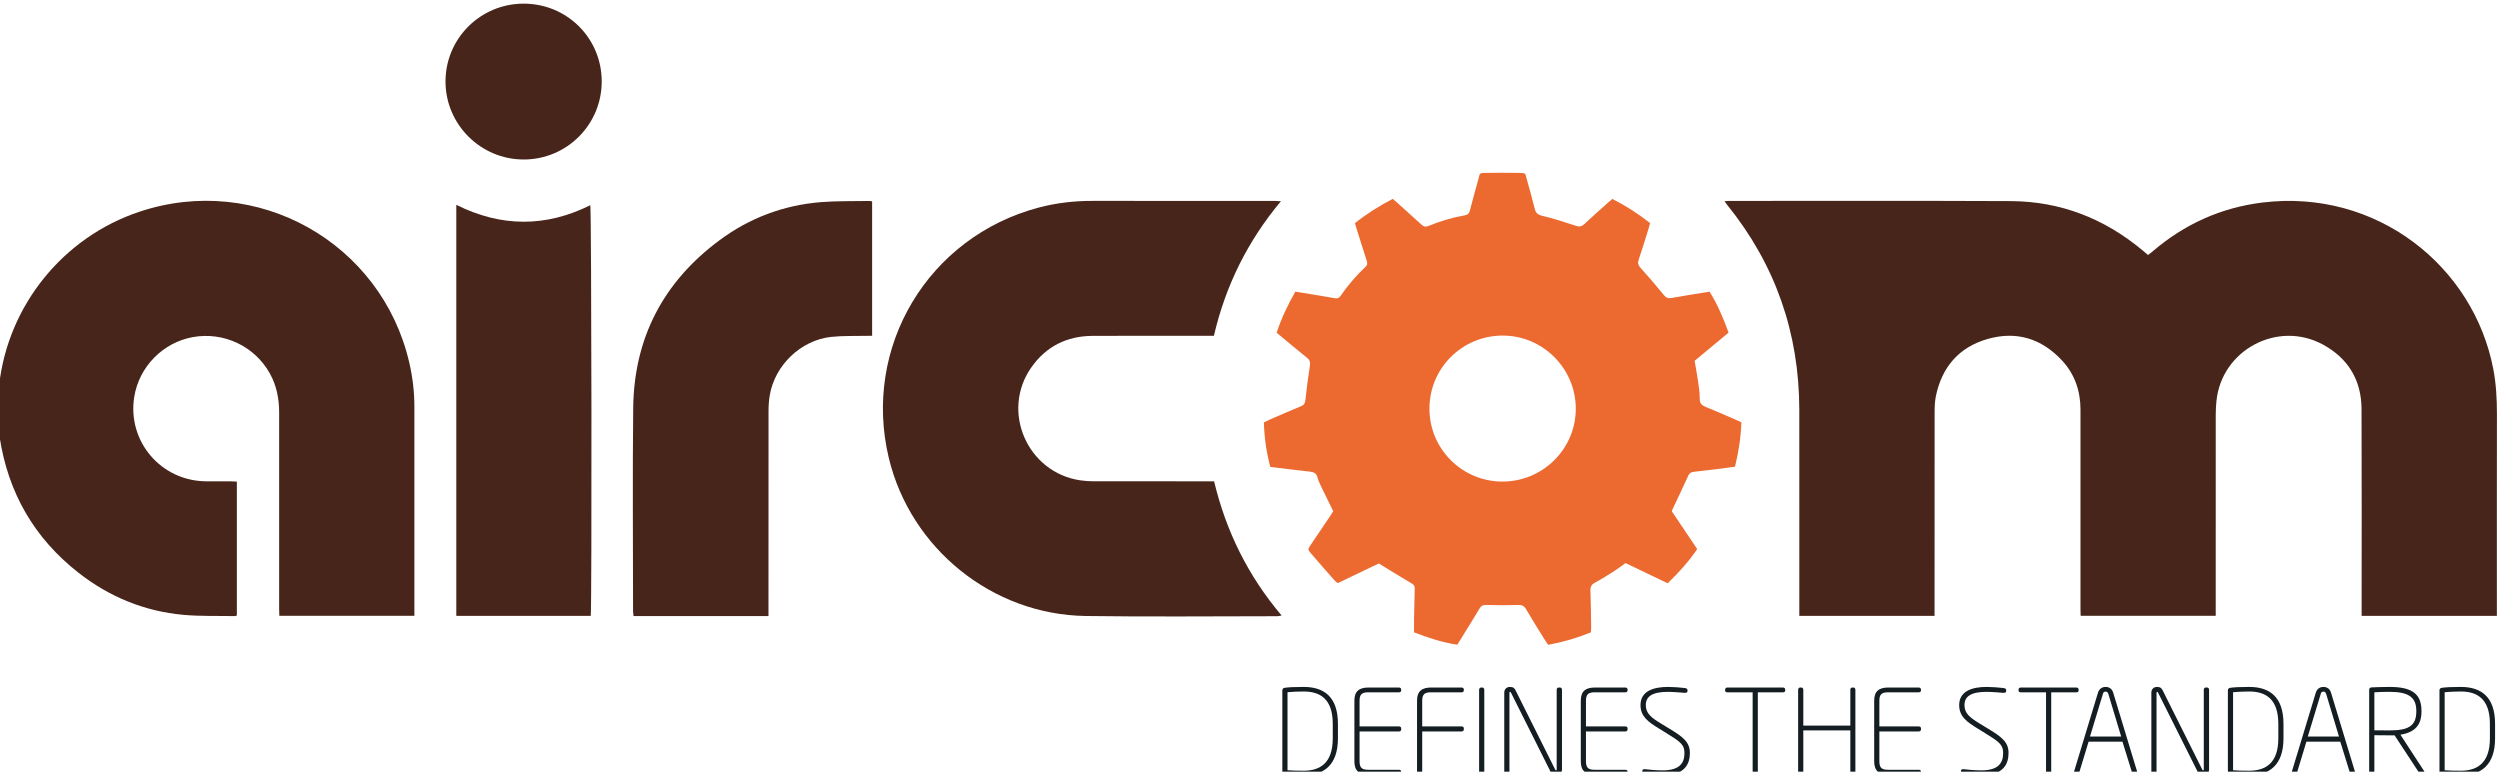
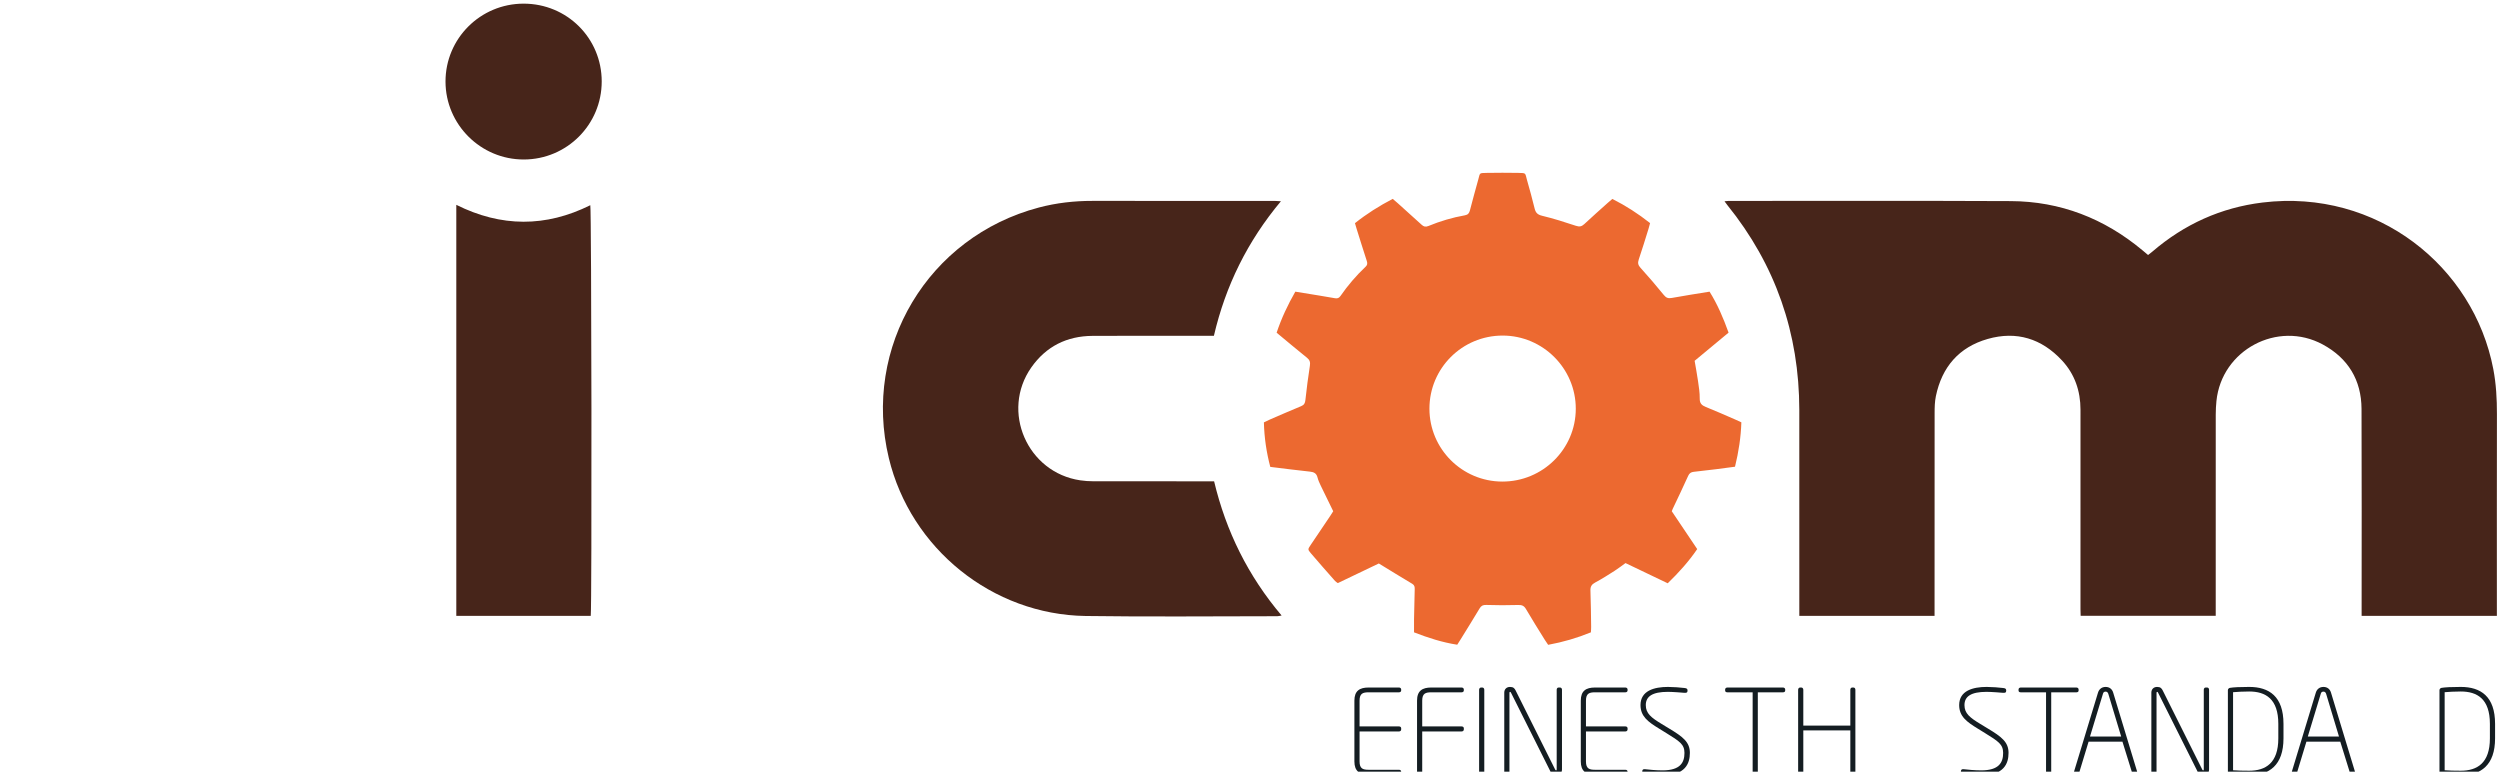
<svg xmlns="http://www.w3.org/2000/svg" xml:space="preserve" width="50mm" height="15.433mm" version="1.1" style="shape-rendering:geometricPrecision; text-rendering:geometricPrecision; image-rendering:optimizeQuality; fill-rule:evenodd; clip-rule:evenodd" viewBox="0 0 5000 1543.3">
  <defs>
    <style type="text/css">
   
    .fil1 {fill:#EC6930;fill-rule:nonzero}
    .fil0 {fill:#47251A;fill-rule:nonzero}
    .fil2 {fill:#141D22;fill-rule:nonzero}
   
  </style>
  </defs>
  <g id="Warstwa_x0020_1">
    <g id="_2426782805008">
-       <path class="fil0" d="M-6.13 786.54c1.52,-5.54 3.81,-11.02 4.44,-16.68 17.98,-159.43 128.25,-295.62 280.67,-346.44 234.61,-78.22 483.84,61.11 539.57,301.79 6.72,29 10.21,58.48 10.21,88.32 0.02,134.86 0.02,269.73 0.02,404.61l0 13.48 -270.13 0c-0.13,-4.82 -0.36,-9.73 -0.36,-14.65 -0.01,-130.56 -0.03,-261.14 0,-391.71 0.02,-27.42 -4.94,-53.56 -18.32,-77.84 -30.13,-54.73 -92.19,-84.31 -154.06,-73.26 -59.99,10.73 -107.67,59.25 -117.39,119.43 -14.33,88.88 53.28,168.45 143.66,169.02 16.46,0.09 32.94,-0.03 49.41,0.04 3.81,0 7.62,0.35 12.14,0.57l0 267.63c-1.34,0.57 -2.4,1.36 -3.44,1.35 -34.47,-0.66 -69.1,0.58 -103.35,-2.5 -78.07,-7.07 -148.18,-35.91 -209.76,-84.07 -88.93,-69.51 -141.15,-160.63 -158.01,-271.99 -1.33,-8.76 -3.51,-17.41 -5.3,-26.1l0 -61z" />
      <g>
        <path class="fil0" d="M3869.13 1231.76l-270.5 0 0 -14.43c0,-132.51 0.12,-265.02 -0.03,-397.52 -0.17,-153.25 -47.39,-290.13 -143.99,-409.71 -1.63,-2.03 -3.12,-4.2 -5.6,-7.54 3.57,-0.34 5.71,-0.71 7.86,-0.71 188.18,0.02 376.37,-0.51 564.56,0.37 99.37,0.46 186.96,34.67 263.16,98.09 3.6,3.01 7.18,6.05 11.56,9.72 2.97,-2.36 6.01,-4.59 8.87,-7.03 63.54,-54.5 136.88,-87.81 219.98,-97.94 229.03,-27.92 422.54,128.1 461.63,333.28 5.67,29.72 7.29,59.61 7.23,89.77 -0.25,129.38 -0.11,258.77 -0.11,388.14l0 15.55 -270.5 0 0 -14.07c0,-133.28 0.41,-266.57 -0.18,-399.86 -0.26,-57.67 -26.83,-101.51 -77.54,-128.92 -90.41,-48.87 -202.36,11.06 -212.65,113.06 -0.89,8.93 -1.38,17.92 -1.38,26.89 -0.07,129.01 -0.04,257.99 -0.04,386.98l0 15.79 -270.15 0c-0.13,-4.49 -0.34,-9.02 -0.34,-13.56 -0.02,-132.89 -0.06,-265.8 0.02,-398.7 0,-37.54 -11.48,-71.07 -37.06,-98.58 -40.6,-43.63 -90.87,-59.34 -148.45,-42.94 -57.52,16.39 -91.68,56.2 -103.72,114.44 -2.28,11 -2.51,22.54 -2.52,33.84 -0.17,129.78 -0.11,259.55 -0.11,389.33l0 16.26z" />
        <path class="fil1" d="M2858.87 817.37c0.04,80.35 65.13,145.54 145.51,145.78 81.04,0.22 147.03,-65.01 147.19,-145.51 0.13,-80.56 -65.73,-146.51 -146.33,-146.49 -80.96,0.02 -146.42,65.41 -146.37,146.22zm-305.62 -151.96c9.73,-29.11 22.33,-55.79 37.4,-82.1 16.4,2.68 32.17,5.23 47.95,7.82 10.43,1.72 20.87,3.4 31.27,5.33 4.75,0.87 8.1,-0.18 11.01,-4.38 14.76,-21.28 31.49,-40.91 50.38,-58.68 3.73,-3.51 3.82,-6.88 2.3,-11.53 -6.92,-21.15 -13.47,-42.42 -20.15,-63.66 -1.15,-3.7 -2.18,-7.43 -3.49,-11.85 23.46,-18.76 48.49,-34.53 75.49,-48.59 3.38,2.89 6.69,5.57 9.84,8.41 16.03,14.4 32.11,28.72 47.95,43.29 4.23,3.91 7.92,4.9 13.57,2.57 23.58,-9.74 47.99,-17.01 73.14,-21.43 6.16,-1.09 8.48,-4.37 9.91,-9.74 5.48,-20.76 10.98,-41.52 16.82,-62.19 3.65,-12.89 1.13,-12.6 16.46,-12.86 21.13,-0.36 42.28,-0.39 63.4,-0.03 16.56,0.31 13.4,-0.04 17.57,14.54 5.35,18.77 10.56,37.6 15.14,56.58 2.07,8.57 5.85,12.46 15.07,14.67 22.76,5.48 45.19,12.58 67.44,20 6.98,2.32 11.41,1.68 16.63,-3.18 15.44,-14.42 31.3,-28.42 47.02,-42.55 2.89,-2.6 5.88,-5.07 9.31,-7.99 26.85,13.56 51.67,29.55 75.48,48.35 -1.15,4.21 -2.07,7.95 -3.21,11.61 -6.42,20.5 -12.59,41.08 -19.54,61.4 -2.33,6.87 -1.15,11.19 3.7,16.56 15.99,17.68 31.57,35.77 46.56,54.27 4.66,5.75 8.75,7.17 15.87,5.86 24.63,-4.54 49.39,-8.29 75.57,-12.58 15.82,25.28 27.53,52.7 38.02,81.94 -22.6,18.76 -45.11,37.45 -67.9,56.36 2.33,13.71 4.88,27.06 6.79,40.51 1.64,11.59 3.6,23.3 3.42,34.93 -0.16,9.72 4.05,13.65 12.26,16.93 19.63,7.85 38.92,16.5 58.35,24.88 3.92,1.71 7.78,3.56 12.66,5.79 -0.96,29.64 -5.37,58.81 -12.71,88.77 -12.6,1.68 -25.3,3.42 -38.03,5.01 -14.77,1.82 -29.56,3.56 -44.35,5.18 -5.5,0.59 -8.88,2.61 -11.36,8.23 -9.85,22.1 -20.46,43.85 -30.77,65.74 -0.65,1.39 -1.17,2.84 -1.98,4.84 16.72,24.87 33.48,49.81 50.9,75.73 -16.96,24.97 -37,47.12 -58.99,68.42 -28.34,-13.57 -56.16,-26.9 -84.41,-40.43 -7.52,5.36 -14.59,10.9 -22.14,15.71 -12.55,7.98 -25.11,16.04 -38.23,23.01 -7.2,3.8 -10.1,8.05 -9.78,16.3 0.93,24.21 1.05,48.45 1.42,72.67 0.05,3.45 -0.29,6.92 -0.49,10.84 -27.65,11.31 -55.71,19.48 -85.5,24.97 -2.15,-3.19 -4.41,-6.27 -6.41,-9.52 -12.76,-20.61 -25.77,-41.09 -37.96,-62.04 -3.99,-6.86 -8.43,-8.36 -16.03,-8.1 -21.14,0.69 -42.33,0.56 -63.46,-0.09 -6.45,-0.22 -9.97,1.49 -13.2,6.89 -12.43,20.81 -25.31,41.38 -38.02,62.01 -2.05,3.3 -4.16,6.57 -6.75,10.64 -29.87,-4.59 -58.3,-13.8 -86.43,-24.76 0,-9.42 -0.12,-17.95 0.03,-26.48 0.38,-19.93 0.89,-39.86 1.36,-59.78 0.11,-4.43 -0.29,-8.05 -4.96,-10.82 -21.84,-12.96 -43.42,-26.36 -66.83,-40.65 -25.98,12.44 -53.79,25.75 -82.01,39.26 -1.91,-1.45 -4.01,-2.55 -5.48,-4.23 -16.29,-18.47 -32.65,-36.88 -48.59,-55.65 -6.33,-7.47 -5.93,-7.91 -0.36,-16.22 13.08,-19.49 26.23,-38.92 39.34,-58.4 2.16,-3.21 4.15,-6.5 5.89,-9.22 -8.59,-17.6 -16.92,-34.36 -25,-51.28 -2.51,-5.28 -4.99,-10.7 -6.42,-16.33 -2.04,-8.21 -7.08,-10.79 -15.08,-11.63 -26.1,-2.75 -52.1,-6.15 -79.37,-9.47 -7.7,-29.12 -12.02,-58.55 -12.78,-89.02 4.32,-2.08 8.08,-4.03 11.96,-5.69 20.85,-9.01 41.66,-18.11 62.65,-26.78 5.89,-2.44 7.73,-5.97 8.4,-12.25 2.42,-22.89 5.48,-45.71 8.96,-68.44 1.07,-6.94 -0.08,-11.54 -5.75,-16.08 -20.14,-16.16 -39.86,-32.81 -60.74,-50.12z" />
        <path class="fil0" d="M2561.84 402.48c-66.74,79.86 -110.77,169.01 -134.06,269.18l-14.53 0c-76.06,0 -152.15,-0.31 -228.21,0.1 -51.28,0.28 -92.81,20.96 -122.37,63.02 -61.55,87.62 -8.13,210.35 98.03,225.9 8.49,1.25 17.14,1.83 25.73,1.85 75.68,0.15 151.37,0.09 227.03,0.09l14.75 0c23.85,99.94 67.95,189.18 135.01,268.4 -3.69,0.61 -6.12,1.39 -8.56,1.39 -127.83,0.02 -255.68,1.42 -383.47,-0.44 -186.68,-2.73 -349.98,-134.94 -393.5,-315.77 -53.45,-222.06 78.58,-442.65 300,-501.14 35.03,-9.27 70.76,-13.31 107,-13.27 121.55,0.09 243.1,0.03 364.66,0.05 3.37,0 6.73,0.33 12.49,0.64z" />
-         <path class="fil0" d="M1536.96 1232.07l-269.86 0c-0.35,-3.5 -0.98,-6.81 -0.98,-10.12 -0.04,-135.26 -1.18,-270.54 0.28,-405.77 1.5,-140.27 60.35,-252.69 173.2,-336.16 59.8,-44.24 127.69,-69.73 202.06,-75.73 32.36,-2.61 64.99,-1.73 97.51,-2.35 1.47,-0.03 2.96,0.52 5.07,0.91l0 268.8c-4.57,0 -8.73,-0.09 -12.9,0.02 -23.08,0.58 -46.36,-0.37 -69.25,2.13 -60.38,6.59 -112.38,56.61 -122.53,116.48 -1.75,10.33 -2.48,20.97 -2.5,31.46 -0.15,131.75 -0.1,263.48 -0.1,395.23l0 15.1z" />
        <path class="fil0" d="M1181.49 1231.76l-268.89 0 0 -822.09c89.71,44.85 178.96,45.05 268.01,0.75 2.47,8.81 3.3,803.81 0.88,821.34z" />
        <path class="fil0" d="M1203.44 162.79c0.08,86.24 -69.57,156.08 -155.85,156.2 -86.05,0.15 -156.44,-69.91 -156.57,-155.81 -0.1,-86.09 69.76,-155.83 156.17,-155.88 86.79,-0.05 156.16,68.98 156.25,155.49z" />
-         <path class="fil2" d="M2665.52 1447.69c0,-49.93 -25.39,-64.7 -58.31,-64.7 -13.62,0 -21.84,0.7 -32.19,1.41l0 156.1c10.35,0.7 18.57,0.95 32.19,0.95 32.92,0 58.31,-15.26 58.31,-64.7l0 -29.06zm-58.31 102.88c-18.8,0 -31.72,-0.7 -38.55,-1.88 -2.11,-0.46 -3.98,-2.33 -3.98,-4.44l0 -164.06c0,-2.12 1.87,-4 3.98,-4.46 6.83,-1.18 19.75,-1.88 38.55,-1.88 39.98,0 68.66,18.99 68.66,73.84l0 29.06c0,53.92 -28.68,73.82 -68.66,73.82z" />
        <path class="fil2" d="M2797.88 1549.17l-60.64 0c-17.87,0 -28.45,-6.56 -28.45,-26.27l0 -121.61c0,-19.71 10.58,-26.26 28.45,-26.26l60.64 0c2.59,0 4.48,1.64 4.48,3.99l0 1.87c0,2.34 -1.89,3.74 -4.48,3.74l-60.64 0c-11.29,0 -18.12,2.12 -18.12,16.66l0 51.53 78.76 0c2.59,0 4.48,1.42 4.48,3.77l0 2.35c0,2.34 -1.89,3.99 -4.48,3.99l-78.76 0 0 59.97c0,14.55 6.83,16.65 18.12,16.65l60.64 0c2.59,0 4.48,1.43 4.48,3.76l0 1.88c0,2.35 -1.89,3.98 -4.48,3.98z" />
        <path class="fil2" d="M2923.19 1462.92l-78.76 0 0 81.79c0,2.35 -1.64,4.46 -3.99,4.46l-2.36 0c-2.34,0 -3.99,-2.11 -3.99,-4.46l0 -143.43c0,-19.69 10.59,-26.25 28.45,-26.25l60.65 0c2.59,0 4.47,1.65 4.47,3.98l0 1.88c0,2.33 -1.88,3.74 -4.47,3.74l-60.65 0c-11.28,0 -18.11,2.14 -18.11,16.65l0 51.55 78.76 0c2.59,0 4.47,1.42 4.47,3.76l0 2.35c0,2.35 -1.88,3.98 -4.47,3.98z" />
        <path class="fil2" d="M2964.57 1549.17l-2.34 0c-2.36,0 -4.01,-2.12 -4.01,-4.45l0 -165.24c0,-2.36 1.65,-4.45 4.01,-4.45l2.34 0c2.36,0 4,2.09 4,4.45l0 165.24c0,2.33 -1.64,4.45 -4,4.45z" />
        <path class="fil2" d="M3113.38 1550.58c-3.52,0 -5.88,0 -7.99,-1.64 -1.41,-1.19 -3.05,-3.05 -4.23,-5.39l-79.22 -158.22c-0.47,-0.94 -0.94,-1.64 -1.89,-1.64 -0.46,0 -1.17,0.48 -1.17,1.64l0 159.38c0,2.35 -1.65,4.46 -3.99,4.46l-2.36 0c-2.34,0 -4,-2.11 -4,-4.46l0 -159.38c0,-7.02 4.7,-11.48 11.52,-11.48 6.59,0 9.17,2.81 11.29,7.25l78.98 158c0.47,0.94 0.95,1.63 1.88,1.63 0.95,0 1.18,-1.18 1.18,-2.11l0 -159.15c0,-2.34 1.41,-4.44 3.77,-4.44l2.81 0c2.59,0 4,2.1 4,4.44l0 159.15c0,7.5 -4.7,11.96 -10.58,11.96z" />
        <path class="fil2" d="M3250.68 1549.17l-60.65 0c-17.87,0 -28.44,-6.56 -28.44,-26.27l0 -121.61c0,-19.71 10.57,-26.26 28.44,-26.26l60.65 0c2.59,0 4.47,1.64 4.47,3.99l0 1.87c0,2.34 -1.88,3.74 -4.47,3.74l-60.65 0c-11.28,0 -18.11,2.12 -18.11,16.66l0 51.53 78.76 0c2.59,0 4.47,1.42 4.47,3.77l0 2.35c0,2.34 -1.88,3.99 -4.47,3.99l-78.76 0 0 59.97c0,14.55 6.83,16.65 18.11,16.65l60.65 0c2.59,0 4.47,1.43 4.47,3.76l0 1.88c0,2.35 -1.88,3.98 -4.47,3.98z" />
        <path class="fil2" d="M3325.2 1550.58c-15.28,0 -27.04,-1.18 -34.33,-2.34 -4.22,-0.7 -6.34,-1.65 -6.34,-4.93l0 -0.93c0,-3.76 2.82,-4.21 5.41,-3.99 7.52,0.95 22.34,2.34 35.26,2.34 35.49,0 43.73,-15.71 43.73,-34.93 0,-17.32 -10.11,-23.43 -36.21,-39.59l-14.81 -9.15c-21.38,-13.12 -36.9,-24.15 -36.9,-46.86 0,-28.85 27.5,-36.35 55,-36.35 9.89,0 25.88,1.18 32.67,2.13 4.7,0.45 6.36,1.63 6.36,4.67l0 1.17c0,3.51 -2.59,4.23 -7.29,3.74 -2.11,-0.23 -21.85,-1.87 -31.97,-1.87 -31.03,0 -44.19,9.15 -44.19,26.51 0,16.64 10.81,25.05 31.73,37.7l15.05 9.16c27.73,16.64 41.39,27.19 41.39,48.74 0,21.33 -9.19,44.78 -54.56,44.78z" />
        <path class="fil2" d="M3565.93 1384.63l-50.3 0 0 160.08c0,2.35 -1.65,4.46 -3.99,4.46l-2.35 0c-2.36,0 -3.99,-2.11 -3.99,-4.46l0 -160.08 -50.56 0c-2.57,0 -4.45,-1.16 -4.45,-3.51l0 -2.11c0,-2.33 1.88,-3.98 4.45,-3.98l111.19 0c2.59,0 4.47,1.65 4.47,3.98l0 2.11c0,2.35 -1.88,3.51 -4.47,3.51z" />
        <path class="fil2" d="M3706.77 1549.17l-2.14 0c-2.58,0 -3.97,-2.12 -3.97,-4.45l0 -83.9 -94.05 0 0 83.9c0,2.33 -1.63,4.45 -3.99,4.45l-2.36 0c-2.34,0 -3.99,-2.12 -3.99,-4.45l0 -165.24c0,-2.36 1.65,-4.45 3.99,-4.45l2.36 0c2.36,0 3.99,2.09 3.99,4.45l0 71.71 94.05 0 0 -71.71c0,-2.36 1.39,-4.45 3.97,-4.45l2.14 0c2.57,0 3.99,2.09 3.99,4.45l0 165.24c0,2.33 -1.42,4.45 -3.99,4.45z" />
-         <path class="fil2" d="M3837.48 1549.17l-60.65 0c-17.87,0 -28.45,-6.56 -28.45,-26.27l0 -121.61c0,-19.71 10.58,-26.26 28.45,-26.26l60.65 0c2.58,0 4.47,1.64 4.47,3.99l0 1.87c0,2.34 -1.89,3.74 -4.47,3.74l-60.65 0c-11.29,0 -18.11,2.12 -18.11,16.66l0 51.53 78.76 0c2.58,0 4.47,1.42 4.47,3.77l0 2.35c0,2.34 -1.89,3.99 -4.47,3.99l-78.76 0 0 59.97c0,14.55 6.82,16.65 18.11,16.65l60.65 0c2.58,0 4.47,1.43 4.47,3.76l0 1.88c0,2.35 -1.89,3.98 -4.47,3.98z" />
        <path class="fil2" d="M3962.55 1550.58c-15.28,0 -27.04,-1.18 -34.31,-2.34 -4.24,-0.7 -6.36,-1.65 -6.36,-4.93l0 -0.93c0,-3.76 2.82,-4.21 5.41,-3.99 7.51,0.95 22.32,2.34 35.26,2.34 35.49,0 43.73,-15.71 43.73,-34.93 0,-17.32 -10.12,-23.43 -36.21,-39.59l-14.81 -9.15c-21.39,-13.12 -36.91,-24.15 -36.91,-46.86 0,-28.85 27.51,-36.35 55.01,-36.35 9.89,0 25.87,1.18 32.69,2.13 4.68,0.45 6.34,1.63 6.34,4.67l0 1.17c0,3.51 -2.59,4.23 -7.29,3.74 -2.1,-0.23 -21.85,-1.87 -31.97,-1.87 -31.03,0 -44.19,9.15 -44.19,26.51 0,16.64 10.81,25.05 31.73,37.7l15.05 9.16c27.74,16.64 41.38,27.19 41.38,48.74 0,21.33 -9.17,44.78 -54.55,44.78z" />
        <path class="fil2" d="M4152.74 1384.63l-50.31 0 0 160.08c0,2.35 -1.66,4.46 -4,4.46l-2.34 0c-2.36,0 -4,-2.11 -4,-4.46l0 -160.08 -50.55 0c-2.58,0 -4.46,-1.16 -4.46,-3.51l0 -2.11c0,-2.33 1.88,-3.98 4.46,-3.98l111.2 0c2.59,0 4.47,1.65 4.47,3.98l0 2.11c0,2.35 -1.88,3.51 -4.47,3.51z" />
        <path class="fil2" d="M4216.69 1387.92c-0.7,-2.35 -2.11,-4.7 -5.4,-4.7 -3.54,0 -4.7,1.88 -5.41,4.47l-25.87 85.31 62.3 0 -25.62 -85.08zm54.54 161.95l-2.82 0c-1.88,0 -3.29,-1.39 -3.77,-3.04l-19.75 -63.52 -67.69 0 -19.29 63.52c-0.46,1.4 -2.11,3.04 -3.75,3.04l-3.04 0c-3.07,0 -4.25,-2.58 -3.3,-5.85l48.17 -158.69c2.13,-7.02 7.53,-11.48 15.3,-11.48 7.53,0 12.92,4.21 15.05,11.25l48.17 158.92c0.95,3.27 0,5.85 -3.28,5.85z" />
        <path class="fil2" d="M4407.58 1550.58c-3.52,0 -5.87,0 -7.99,-1.64 -1.41,-1.19 -3.06,-3.05 -4.24,-5.39l-79.22 -158.22c-0.47,-0.94 -0.93,-1.64 -1.88,-1.64 -0.46,0 -1.18,0.48 -1.18,1.64l0 159.38c0,2.35 -1.64,4.46 -4,4.46l-2.34 0c-2.34,0 -4,-2.11 -4,-4.46l0 -159.38c0,-7.02 4.7,-11.48 11.52,-11.48 6.6,0 9.17,2.81 11.3,7.25l78.97 158c0.48,0.94 0.94,1.63 1.89,1.63 0.93,0 1.17,-1.18 1.17,-2.11l0 -159.15c0,-2.34 1.41,-4.44 3.76,-4.44l2.83 0c2.59,0 3.98,2.1 3.98,4.44l0 159.15c0,7.5 -4.69,11.96 -10.57,11.96z" />
        <path class="fil2" d="M4556.63 1447.69c0,-49.93 -25.39,-64.7 -58.31,-64.7 -13.62,0 -21.85,0.7 -32.19,1.41l0 156.1c10.34,0.7 18.57,0.95 32.19,0.95 32.92,0 58.31,-15.26 58.31,-64.7l0 -29.06zm-58.31 102.88c-18.8,0 -31.72,-0.7 -38.54,-1.88 -2.12,-0.46 -4.01,-2.33 -4.01,-4.44l0 -164.06c0,-2.12 1.89,-4 4.01,-4.46 6.82,-1.18 19.74,-1.88 38.54,-1.88 39.98,0 68.66,18.99 68.66,73.84l0 29.06c0,53.92 -28.68,73.82 -68.66,73.82z" />
        <path class="fil2" d="M4652.32 1387.92c-0.7,-2.35 -2.11,-4.7 -5.4,-4.7 -3.53,0 -4.7,1.88 -5.41,4.47l-25.88 85.31 62.32 0 -25.63 -85.08zm54.55 161.95l-2.83 0c-1.88,0 -3.29,-1.39 -3.77,-3.04l-19.73 -63.52 -67.71 0 -19.29 63.52c-0.46,1.4 -2.11,3.04 -3.75,3.04l-3.05 0c-3.06,0 -4.24,-2.58 -3.29,-5.85l48.17 -158.69c2.13,-7.02 7.55,-11.48 15.3,-11.48 7.53,0 12.92,4.21 15.04,11.25l48.19 158.92c0.95,3.27 0,5.85 -3.28,5.85z" />
-         <path class="fil2" d="M4832.63 1421.67c0,-29.29 -18.56,-37.98 -53.59,-37.98 -9.89,0 -23.29,0.23 -30.32,0.93l0 75.97c6.34,0 23.51,0.22 30.32,0.22 36.44,0 53.59,-7.98 53.59,-37.98l0 -1.16zm13.16 127.51l-3.06 0c-1.16,0 -2.8,-1.19 -3.5,-2.12l-50.09 -76.4c-4.47,0.24 -6.1,0 -10.1,0 -9.17,0 -30.32,-0.25 -30.32,-0.25l0 74.32c0,2.33 -1.65,4.45 -3.99,4.45l-2.37 0c-2.35,0 -3.99,-2.12 -3.99,-4.45l0 -165.48c0,-2.12 1.89,-4.23 3.99,-4.46 8.25,-0.47 26.58,-0.94 36.68,-0.94 42.32,0 63.94,11.95 63.94,47.82l0 1.16c0,28.6 -14.35,41.97 -42.08,46.65l47.48 72.89c1.88,3.04 1.41,6.81 -2.59,6.81z" />
        <path class="fil2" d="M4979.8 1447.69c0,-49.93 -25.39,-64.7 -58.3,-64.7 -13.63,0 -21.85,0.7 -32.2,1.41l0 156.1c10.35,0.7 18.57,0.95 32.2,0.95 32.91,0 58.3,-15.26 58.3,-64.7l0 -29.06zm-58.3 102.88c-18.8,0 -31.73,-0.7 -38.55,-1.88 -2.12,-0.46 -4,-2.33 -4,-4.44l0 -164.06c0,-2.12 1.88,-4 4,-4.46 6.82,-1.18 19.75,-1.88 38.55,-1.88 39.98,0 68.65,18.99 68.65,73.84l0 29.06c0,53.92 -28.67,73.82 -68.65,73.82z" />
      </g>
    </g>
  </g>
</svg>